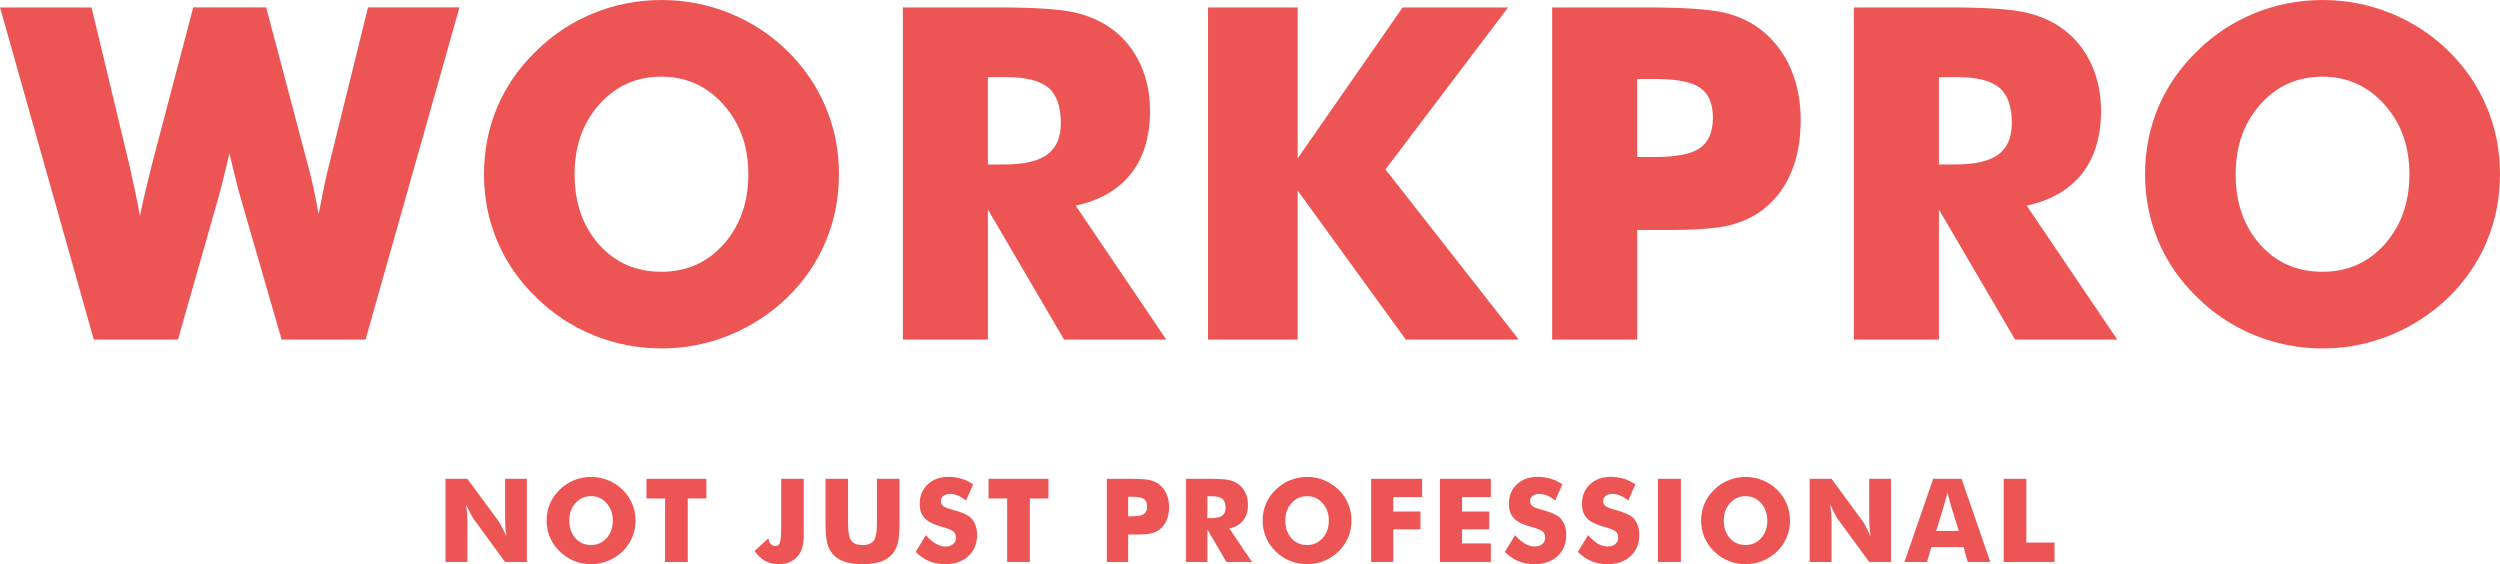
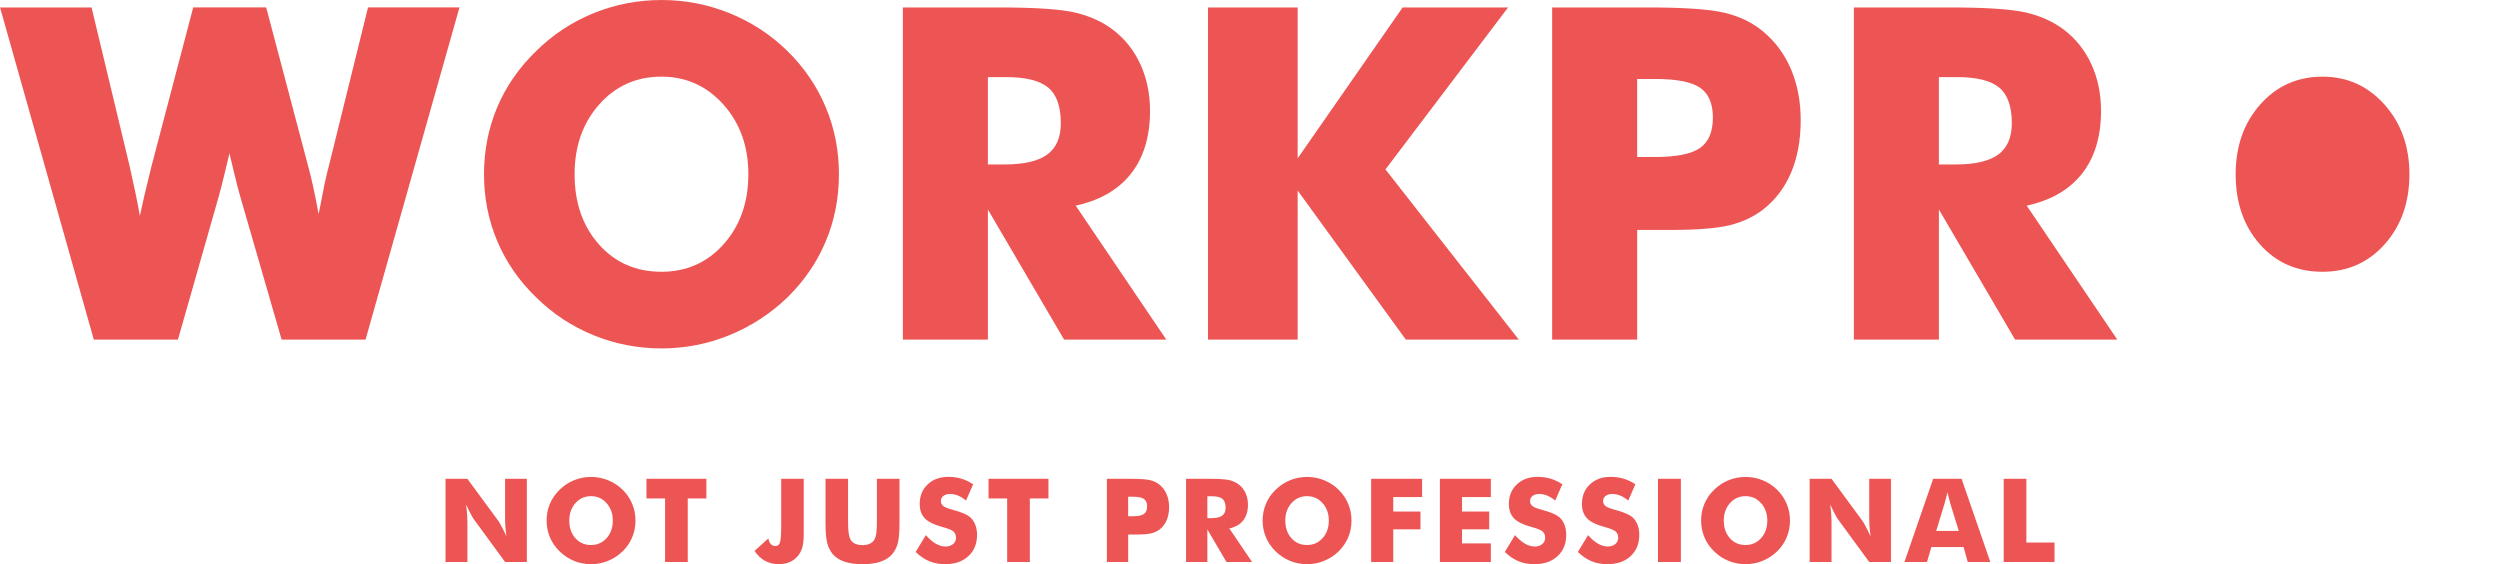
<svg xmlns="http://www.w3.org/2000/svg" xml:space="preserve" width="187.218mm" height="42.251mm" style="shape-rendering:geometricPrecision; text-rendering:geometricPrecision; image-rendering:optimizeQuality; fill-rule:evenodd; clip-rule:evenodd" viewBox="0 0 2106.7 475.44">
  <defs>
    <style type="text/css">  .fil0 {fill:#ED5554;fill-rule:nonzero}  </style>
  </defs>
  <g id="Слой_x0020_1">
-     <path class="fil0" d="M224.32 6.26l35.17 133.1c1.63,5.94 3.2,12.2 4.57,18.73 1.43,6.46 2.87,13.96 4.44,22.38 1.89,-9.98 3.52,-18.14 4.83,-24.6 1.37,-6.46 2.67,-11.94 3.91,-16.51l32.88 -133.1 77.06 0 -79.14 279.91 -70.73 0 -34.58 -119.53c-1.31,-4.17 -3.39,-12.4 -6.33,-24.66 -1.24,-5.48 -2.28,-9.72 -3.07,-12.79 -0.59,2.68 -1.5,6.46 -2.67,11.29 -2.94,12.4 -5.15,21.08 -6.65,26.16l-34.06 119.53 -70.92 0 -79.01 -279.91 77.12 0 32.1 133.82c1.57,6.92 3.07,13.77 4.5,20.68 1.5,6.85 2.87,13.96 4.11,21.2 1.17,-5.35 2.41,-10.96 3.72,-16.83 1.37,-5.87 3.39,-14.22 6.07,-25.06l35.17 -133.82 61.53 0zm482.62 140.54c0,20.16 -3.72,39.02 -11.09,56.57 -7.37,17.62 -18.14,33.34 -32.3,47.24 -14.29,13.77 -30.6,24.34 -48.93,31.84 -18.33,7.44 -37.39,11.16 -57.09,11.16 -20.03,0 -39.21,-3.72 -57.48,-11.16 -18.27,-7.5 -34.32,-18.07 -48.22,-31.84 -14.42,-13.9 -25.32,-29.69 -32.82,-47.43 -7.44,-17.68 -11.16,-36.47 -11.16,-56.37 0,-20.03 3.72,-38.82 11.16,-56.5 7.5,-17.62 18.4,-33.41 32.82,-47.3 13.9,-13.77 29.95,-24.34 48.22,-31.84 18.27,-7.44 37.45,-11.16 57.48,-11.16 19.84,0 39.02,3.72 57.42,11.16 18.4,7.5 34.58,18.07 48.61,31.84 14.03,13.77 24.73,29.49 32.23,47.24 7.44,17.68 11.16,36.54 11.16,56.57zm-149.54 82.21c21.14,0 38.63,-7.76 52.46,-23.29 13.83,-15.59 20.75,-35.23 20.75,-58.92 0,-23.42 -6.98,-43 -21.01,-58.72 -14.03,-15.66 -31.45,-23.49 -52.2,-23.49 -21.14,0 -38.63,7.83 -52.46,23.42 -13.83,15.59 -20.75,35.23 -20.75,58.79 0,23.94 6.79,43.65 20.42,59.05 13.64,15.46 31.25,23.16 52.78,23.16zm203.43 57.16l0 -279.91 79.86 0c31.19,0 52.98,1.43 65.25,4.31 12.27,2.87 22.9,7.7 31.84,14.42 10.05,7.63 17.81,17.42 23.23,29.23 5.42,11.87 8.09,24.92 8.09,39.21 0,21.66 -5.35,39.28 -15.98,52.85 -10.7,13.57 -26.23,22.58 -46.65,27.01l76.34 112.88 -86.13 0 -64.2 -109.61 0 109.61 -71.64 0zm71.64 -147.59l14.09 0c16.44,0 28.45,-2.81 36.02,-8.42 7.57,-5.61 11.35,-14.42 11.35,-26.36 0,-14.03 -3.52,-24.01 -10.57,-29.95 -7.11,-5.94 -18.92,-8.87 -35.62,-8.87l-15.27 0 0 73.6zm185.49 147.59l0 -279.91 75.55 0 0 127.16 88.47 -127.16 88.87 0 -103.35 136.49 112.35 143.41 -95.19 0 -91.15 -125.6 0 125.6 -75.55 0zm361.65 0l-71.64 0 0 -279.91 79.86 0c31.19,0 53.11,1.5 65.77,4.57 12.59,3.07 23.29,8.29 32.1,15.66 10.31,8.55 18.2,19.25 23.62,32.04 5.42,12.85 8.09,27.08 8.09,42.74 0,16.7 -2.67,31.38 -8.03,44.04 -5.35,12.72 -13.24,23.1 -23.68,31.25 -7.89,6.13 -17.22,10.5 -27.92,13.18 -10.7,2.68 -27.86,4.05 -51.41,4.05l-12.98 0 -13.77 0 0 92.39zm0 -153.85l14.55 0c18.34,0 31.12,-2.54 38.36,-7.57 7.24,-5.02 10.9,-13.57 10.9,-25.71 0,-11.74 -3.59,-20.09 -10.7,-25.05 -7.11,-4.96 -19.77,-7.44 -37.84,-7.44l-15.27 0 0 65.77zm182.62 153.85l0 -279.91 79.86 0c31.19,0 52.98,1.43 65.25,4.31 12.27,2.87 22.9,7.7 31.84,14.42 10.05,7.63 17.81,17.42 23.23,29.23 5.42,11.87 8.09,24.92 8.09,39.21 0,21.66 -5.35,39.28 -15.98,52.85 -10.7,13.57 -26.23,22.58 -46.65,27.01l76.34 112.88 -86.13 0 -64.2 -109.61 0 109.61 -71.64 0zm71.64 -147.59l14.09 0c16.44,0 28.45,-2.81 36.02,-8.42 7.57,-5.61 11.35,-14.42 11.35,-26.36 0,-14.03 -3.52,-24.01 -10.57,-29.95 -7.11,-5.94 -18.92,-8.87 -35.62,-8.87l-15.27 0 0 73.6zm472.83 8.22c0,20.16 -3.72,39.02 -11.09,56.57 -7.37,17.62 -18.14,33.34 -32.3,47.24 -14.29,13.77 -30.6,24.34 -48.93,31.84 -18.33,7.44 -37.39,11.16 -57.09,11.16 -20.03,0 -39.21,-3.72 -57.48,-11.16 -18.27,-7.5 -34.32,-18.07 -48.22,-31.84 -14.42,-13.9 -25.32,-29.69 -32.82,-47.43 -7.44,-17.68 -11.16,-36.47 -11.16,-56.37 0,-20.03 3.72,-38.82 11.16,-56.5 7.5,-17.62 18.4,-33.41 32.82,-47.3 13.9,-13.77 29.95,-24.34 48.22,-31.84 18.27,-7.44 37.45,-11.16 57.48,-11.16 19.84,0 39.02,3.72 57.42,11.16 18.4,7.5 34.58,18.07 48.61,31.84 14.03,13.77 24.73,29.49 32.23,47.24 7.44,17.68 11.16,36.54 11.16,56.57zm-149.54 82.21c21.14,0 38.63,-7.76 52.46,-23.29 13.83,-15.59 20.75,-35.23 20.75,-58.92 0,-23.42 -6.98,-43 -21.01,-58.72 -14.03,-15.66 -31.45,-23.49 -52.2,-23.49 -21.14,0 -38.63,7.83 -52.46,23.42 -13.83,15.59 -20.75,35.23 -20.75,58.79 0,23.94 6.79,43.65 20.42,59.05 13.64,15.46 31.25,23.16 52.78,23.16zm-1581.74 244.56l0 -70.09 18.43 0 26.5 36.04c0.51,0.73 1.34,2.22 2.5,4.44 1.18,2.21 2.45,4.85 3.86,7.92 -0.38,-2.91 -0.65,-5.49 -0.83,-7.76 -0.18,-2.27 -0.26,-4.28 -0.26,-6.03l0 -34.62 18.33 0 0 70.09 -18.33 0 -26.48 -36.19c-0.55,-0.74 -1.4,-2.22 -2.56,-4.43 -1.18,-2.22 -2.44,-4.84 -3.81,-7.84 0.38,2.94 0.65,5.54 0.83,7.81 0.18,2.27 0.26,4.28 0.26,6.03l0 34.62 -18.43 0zm160.08 -34.9c0,5.05 -0.93,9.77 -2.78,14.16 -1.85,4.41 -4.54,8.35 -8.09,11.83 -3.58,3.45 -7.66,6.09 -12.25,7.97 -4.59,1.86 -9.36,2.79 -14.3,2.79 -5.02,0 -9.82,-0.93 -14.39,-2.79 -4.57,-1.88 -8.59,-4.52 -12.07,-7.97 -3.61,-3.48 -6.34,-7.43 -8.22,-11.88 -1.86,-4.43 -2.79,-9.13 -2.79,-14.12 0,-5.02 0.93,-9.72 2.79,-14.15 1.88,-4.41 4.61,-8.37 8.22,-11.85 3.48,-3.45 7.5,-6.09 12.07,-7.97 4.58,-1.86 9.38,-2.79 14.39,-2.79 4.97,0 9.77,0.93 14.38,2.79 4.61,1.88 8.66,4.53 12.17,7.97 3.51,3.45 6.19,7.39 8.07,11.83 1.86,4.43 2.79,9.15 2.79,14.17zm-37.45 20.59c5.29,0 9.67,-1.94 13.14,-5.83 3.46,-3.9 5.2,-8.82 5.2,-14.75 0,-5.87 -1.75,-10.77 -5.26,-14.7 -3.51,-3.92 -7.87,-5.88 -13.07,-5.88 -5.29,0 -9.67,1.96 -13.14,5.87 -3.46,3.9 -5.2,8.82 -5.2,14.72 0,6 1.7,10.93 5.11,14.79 3.41,3.87 7.83,5.8 13.22,5.8zm62.39 14.31l0 -53.52 -15.69 0 0 -16.57 50.49 0 0 16.57 -15.69 0 0 53.52 -19.11 0zm97.84 -70.09l19.02 0 0 45.5c0,4.93 -0.33,8.74 -0.96,11.39 -0.64,2.65 -1.68,4.98 -3.15,7.03 -1.94,2.65 -4.33,4.66 -7.17,6.01 -2.84,1.36 -6.03,2.03 -9.56,2.03 -4.41,0 -8.33,-0.95 -11.76,-2.83 -3.45,-1.88 -6.4,-4.66 -8.85,-8.35l11.66 -10.59c0.29,2.07 0.96,3.68 2.01,4.79 1.06,1.13 2.39,1.68 3.99,1.68 1.81,0 3.07,-1.01 3.76,-3.02 0.69,-2.01 1.03,-7.04 1.03,-15.08l0 -38.56zm37.34 0l19.02 0 0 34.1c0,5 0.13,8.61 0.38,10.78 0.26,2.19 0.69,4.02 1.31,5.49 0.72,1.78 2.01,3.15 3.82,4.1 1.81,0.93 4.04,1.4 6.65,1.4 2.61,0 4.82,-0.47 6.63,-1.4 1.8,-0.95 3.09,-2.32 3.84,-4.1 0.62,-1.47 1.05,-3.3 1.31,-5.49 0.24,-2.17 0.38,-5.78 0.38,-10.78l0 -4.79 0 -29.31 19.02 0 0 37.06c0,7.7 -0.46,13.36 -1.39,17.02 -0.93,3.64 -2.48,6.76 -4.69,9.36 -2.39,2.83 -5.67,4.97 -9.85,6.39 -4.18,1.42 -9.25,2.12 -15.21,2.12 -6.01,0 -11.08,-0.7 -15.24,-2.12 -4.17,-1.42 -7.47,-3.56 -9.88,-6.39 -2.17,-2.6 -3.73,-5.72 -4.67,-9.36 -0.93,-3.66 -1.41,-9.33 -1.41,-17.02l0 -7.27 0 -29.78zm84.56 47.45c2.84,3.22 5.64,5.62 8.4,7.22 2.76,1.58 5.51,2.39 8.25,2.39 2.55,0 4.66,-0.69 6.29,-2.06 1.65,-1.37 2.47,-3.1 2.47,-5.21 0,-2.32 -0.7,-4.12 -2.12,-5.37 -1.42,-1.26 -4.62,-2.57 -9.62,-3.91 -6.86,-1.85 -11.73,-4.26 -14.57,-7.22 -2.84,-2.97 -4.26,-7.04 -4.26,-12.2 0,-6.71 2.24,-12.17 6.73,-16.4 4.48,-4.23 10.31,-6.34 17.45,-6.34 3.87,0 7.53,0.52 11,1.55 3.46,1.05 6.75,2.62 9.85,4.72l-6 13.72c-2.17,-1.85 -4.4,-3.24 -6.68,-4.18 -2.27,-0.93 -4.53,-1.41 -6.76,-1.41 -2.29,0 -4.15,0.56 -5.59,1.65 -1.44,1.09 -2.16,2.52 -2.16,4.23 0,1.75 0.62,3.15 1.88,4.22 1.26,1.05 3.69,2.06 7.29,3.01l0.87 0.24c7.79,2.11 12.92,4.41 15.37,6.94 1.67,1.72 2.92,3.79 3.79,6.19 0.87,2.42 1.29,5.08 1.29,8.02 0,7.43 -2.44,13.41 -7.32,17.92 -4.88,4.53 -11.4,6.78 -19.54,6.78 -4.88,0 -9.33,-0.83 -13.35,-2.48 -4,-1.67 -7.86,-4.26 -11.55,-7.81l8.61 -14.21zm68.53 22.64l0 -53.52 -15.69 0 0 -16.57 50.49 0 0 16.57 -15.69 0 0 53.52 -19.11 0zm101.96 0l-17.94 0 0 -70.09 20 0c7.81,0 13.3,0.38 16.47,1.14 3.15,0.77 5.83,2.07 8.04,3.92 2.58,2.14 4.56,4.82 5.91,8.02 1.36,3.22 2.03,6.78 2.03,10.7 0,4.18 -0.67,7.86 -2.01,11.03 -1.34,3.19 -3.32,5.78 -5.93,7.83 -1.98,1.53 -4.31,2.63 -6.99,3.3 -2.68,0.67 -6.98,1.01 -12.87,1.01l-3.25 0 -3.45 0 0 23.13zm0 -38.53l3.64 0c4.59,0 7.79,-0.64 9.61,-1.89 1.81,-1.26 2.73,-3.4 2.73,-6.44 0,-2.94 -0.9,-5.03 -2.68,-6.27 -1.78,-1.24 -4.95,-1.86 -9.48,-1.86l-3.82 0 0 16.47zm48.8 38.53l0 -70.09 20 0c7.81,0 13.27,0.36 16.34,1.08 3.07,0.72 5.73,1.93 7.97,3.61 2.52,1.91 4.46,4.36 5.82,7.32 1.36,2.97 2.03,6.24 2.03,9.82 0,5.42 -1.34,9.84 -4,13.23 -2.68,3.4 -6.57,5.65 -11.68,6.76l19.12 28.26 -21.57 0 -16.08 -27.45 0 27.45 -17.94 0zm17.94 -36.96l3.53 0c4.12,0 7.12,-0.7 9.02,-2.11 1.89,-1.4 2.84,-3.61 2.84,-6.6 0,-3.51 -0.88,-6.01 -2.65,-7.5 -1.78,-1.49 -4.74,-2.22 -8.92,-2.22l-3.82 0 0 18.43zm121.47 2.06c0,5.05 -0.93,9.77 -2.78,14.16 -1.85,4.41 -4.54,8.35 -8.09,11.83 -3.58,3.45 -7.66,6.09 -12.25,7.97 -4.59,1.86 -9.36,2.79 -14.3,2.79 -5.02,0 -9.82,-0.93 -14.39,-2.79 -4.57,-1.88 -8.59,-4.52 -12.07,-7.97 -3.61,-3.48 -6.34,-7.43 -8.22,-11.88 -1.86,-4.43 -2.79,-9.13 -2.79,-14.12 0,-5.02 0.93,-9.72 2.79,-14.15 1.88,-4.41 4.61,-8.37 8.22,-11.85 3.48,-3.45 7.5,-6.09 12.07,-7.97 4.58,-1.86 9.38,-2.79 14.39,-2.79 4.97,0 9.77,0.93 14.38,2.79 4.61,1.88 8.66,4.53 12.17,7.97 3.51,3.45 6.19,7.39 8.07,11.83 1.86,4.43 2.79,9.15 2.79,14.17zm-37.45 20.59c5.29,0 9.67,-1.94 13.14,-5.83 3.46,-3.9 5.2,-8.82 5.2,-14.75 0,-5.87 -1.75,-10.77 -5.26,-14.7 -3.51,-3.92 -7.87,-5.88 -13.07,-5.88 -5.29,0 -9.67,1.96 -13.14,5.87 -3.46,3.9 -5.2,8.82 -5.2,14.72 0,6 1.7,10.93 5.11,14.79 3.41,3.87 7.83,5.8 13.22,5.8zm54.01 14.31l0 -70.09 42.94 0 0 15.39 -24.31 0 0 12.16 22.92 0 0 15 -22.92 0 0 27.55 -18.63 0zm57.93 0l0 -70.09 42.94 0 0 15.39 -24.31 0 0 12.16 22.92 0 0 15 -22.92 0 0 11.86 24.31 0 0 15.69 -42.94 0zm63.29 -22.64c2.84,3.22 5.64,5.62 8.4,7.22 2.76,1.58 5.51,2.39 8.25,2.39 2.55,0 4.66,-0.69 6.29,-2.06 1.65,-1.37 2.47,-3.1 2.47,-5.21 0,-2.32 -0.7,-4.12 -2.12,-5.37 -1.42,-1.26 -4.62,-2.57 -9.62,-3.91 -6.86,-1.85 -11.73,-4.26 -14.57,-7.22 -2.84,-2.97 -4.26,-7.04 -4.26,-12.2 0,-6.71 2.24,-12.17 6.73,-16.4 4.48,-4.23 10.31,-6.34 17.45,-6.34 3.87,0 7.53,0.52 11,1.55 3.46,1.05 6.75,2.62 9.85,4.72l-6 13.72c-2.17,-1.85 -4.4,-3.24 -6.68,-4.18 -2.27,-0.93 -4.53,-1.41 -6.76,-1.41 -2.29,0 -4.15,0.56 -5.59,1.65 -1.44,1.09 -2.16,2.52 -2.16,4.23 0,1.75 0.62,3.15 1.88,4.22 1.26,1.05 3.69,2.06 7.29,3.01l0.87 0.24c7.79,2.11 12.92,4.41 15.37,6.94 1.67,1.72 2.92,3.79 3.79,6.19 0.87,2.42 1.29,5.08 1.29,8.02 0,7.43 -2.44,13.41 -7.32,17.92 -4.88,4.53 -11.4,6.78 -19.54,6.78 -4.88,0 -9.33,-0.83 -13.35,-2.48 -4,-1.67 -7.86,-4.26 -11.55,-7.81l8.61 -14.21zm61.56 0c2.84,3.22 5.64,5.62 8.4,7.22 2.76,1.58 5.51,2.39 8.25,2.39 2.55,0 4.66,-0.69 6.29,-2.06 1.65,-1.37 2.47,-3.1 2.47,-5.21 0,-2.32 -0.7,-4.12 -2.12,-5.37 -1.42,-1.26 -4.62,-2.57 -9.62,-3.91 -6.86,-1.85 -11.73,-4.26 -14.57,-7.22 -2.84,-2.97 -4.26,-7.04 -4.26,-12.2 0,-6.71 2.24,-12.17 6.73,-16.4 4.48,-4.23 10.31,-6.34 17.45,-6.34 3.87,0 7.53,0.52 11,1.55 3.46,1.05 6.75,2.62 9.85,4.72l-6 13.72c-2.17,-1.85 -4.4,-3.24 -6.68,-4.18 -2.27,-0.93 -4.53,-1.41 -6.76,-1.41 -2.29,0 -4.15,0.56 -5.59,1.65 -1.44,1.09 -2.16,2.52 -2.16,4.23 0,1.75 0.62,3.15 1.88,4.22 1.26,1.05 3.69,2.06 7.29,3.01l0.87 0.24c7.79,2.11 12.92,4.41 15.37,6.94 1.67,1.72 2.92,3.79 3.79,6.19 0.87,2.42 1.29,5.08 1.29,8.02 0,7.43 -2.44,13.41 -7.32,17.92 -4.88,4.53 -11.4,6.78 -19.54,6.78 -4.88,0 -9.33,-0.83 -13.35,-2.48 -4,-1.67 -7.86,-4.26 -11.55,-7.81l8.61 -14.21zm58.93 22.64l0 -70.09 19.31 0 0 70.09 -19.31 0zm111.24 -34.9c0,5.05 -0.93,9.77 -2.78,14.16 -1.85,4.41 -4.54,8.35 -8.09,11.83 -3.58,3.45 -7.66,6.09 -12.25,7.97 -4.59,1.86 -9.36,2.79 -14.3,2.79 -5.02,0 -9.82,-0.93 -14.39,-2.79 -4.57,-1.88 -8.59,-4.52 -12.07,-7.97 -3.61,-3.48 -6.34,-7.43 -8.22,-11.88 -1.86,-4.43 -2.79,-9.13 -2.79,-14.12 0,-5.02 0.93,-9.72 2.79,-14.15 1.88,-4.41 4.61,-8.37 8.22,-11.85 3.48,-3.45 7.5,-6.09 12.07,-7.97 4.58,-1.86 9.38,-2.79 14.39,-2.79 4.97,0 9.77,0.93 14.38,2.79 4.61,1.88 8.66,4.53 12.17,7.97 3.51,3.45 6.19,7.39 8.07,11.83 1.86,4.43 2.79,9.15 2.79,14.17zm-37.45 20.59c5.29,0 9.67,-1.94 13.14,-5.83 3.46,-3.9 5.2,-8.82 5.2,-14.75 0,-5.87 -1.75,-10.77 -5.26,-14.7 -3.51,-3.92 -7.87,-5.88 -13.07,-5.88 -5.29,0 -9.67,1.96 -13.14,5.87 -3.46,3.9 -5.2,8.82 -5.2,14.72 0,6 1.7,10.93 5.11,14.79 3.41,3.87 7.83,5.8 13.22,5.8zm54.01 14.31l0 -70.09 18.43 0 26.5 36.04c0.51,0.73 1.34,2.22 2.5,4.44 1.18,2.21 2.45,4.85 3.86,7.92 -0.38,-2.91 -0.65,-5.49 -0.83,-7.76 -0.18,-2.27 -0.26,-4.28 -0.26,-6.03l0 -34.62 18.33 0 0 70.09 -18.33 0 -26.48 -36.19c-0.55,-0.74 -1.4,-2.22 -2.56,-4.43 -1.18,-2.22 -2.44,-4.84 -3.81,-7.84 0.38,2.94 0.65,5.54 0.83,7.81 0.18,2.27 0.26,4.28 0.26,6.03l0 34.62 -18.43 0zm106.67 -26.17l19 0 -7.14 -23.13c-0.21,-0.7 -0.52,-1.83 -0.9,-3.4 -0.39,-1.57 -0.88,-3.58 -1.49,-6.03 -0.41,1.72 -0.82,3.37 -1.22,4.93 -0.39,1.55 -0.8,3.06 -1.21,4.49l-7.04 23.13zm-26.78 26.17l24.2 -70.09 23.94 0 24.21 70.09 -19 0 -3.55 -12.55 -27.14 0 -3.64 12.55 -19.02 0zm83.63 0l0 -70.09 19.11 0 0 53.72 23.72 0 0 16.37 -42.84 0z" />
+     <path class="fil0" d="M224.32 6.26l35.17 133.1c1.63,5.94 3.2,12.2 4.57,18.73 1.43,6.46 2.87,13.96 4.44,22.38 1.89,-9.98 3.52,-18.14 4.83,-24.6 1.37,-6.46 2.67,-11.94 3.91,-16.51l32.88 -133.1 77.06 0 -79.14 279.91 -70.73 0 -34.58 -119.53c-1.31,-4.17 -3.39,-12.4 -6.33,-24.66 -1.24,-5.48 -2.28,-9.72 -3.07,-12.79 -0.59,2.68 -1.5,6.46 -2.67,11.29 -2.94,12.4 -5.15,21.08 -6.65,26.16l-34.06 119.53 -70.92 0 -79.01 -279.91 77.12 0 32.1 133.82c1.57,6.92 3.07,13.77 4.5,20.68 1.5,6.85 2.87,13.96 4.11,21.2 1.17,-5.35 2.41,-10.96 3.72,-16.83 1.37,-5.87 3.39,-14.22 6.07,-25.06l35.17 -133.82 61.53 0zm482.62 140.54c0,20.16 -3.72,39.02 -11.09,56.57 -7.37,17.62 -18.14,33.34 -32.3,47.24 -14.29,13.77 -30.6,24.34 -48.93,31.84 -18.33,7.44 -37.39,11.16 -57.09,11.16 -20.03,0 -39.21,-3.72 -57.48,-11.16 -18.27,-7.5 -34.32,-18.07 -48.22,-31.84 -14.42,-13.9 -25.32,-29.69 -32.82,-47.43 -7.44,-17.68 -11.16,-36.47 -11.16,-56.37 0,-20.03 3.72,-38.82 11.16,-56.5 7.5,-17.62 18.4,-33.41 32.82,-47.3 13.9,-13.77 29.95,-24.34 48.22,-31.84 18.27,-7.44 37.45,-11.16 57.48,-11.16 19.84,0 39.02,3.72 57.42,11.16 18.4,7.5 34.58,18.07 48.61,31.84 14.03,13.77 24.73,29.49 32.23,47.24 7.44,17.68 11.16,36.54 11.16,56.57zm-149.54 82.21c21.14,0 38.63,-7.76 52.46,-23.29 13.83,-15.59 20.75,-35.23 20.75,-58.92 0,-23.42 -6.98,-43 -21.01,-58.72 -14.03,-15.66 -31.45,-23.49 -52.2,-23.49 -21.14,0 -38.63,7.83 -52.46,23.42 -13.83,15.59 -20.75,35.23 -20.75,58.79 0,23.94 6.79,43.65 20.42,59.05 13.64,15.46 31.25,23.16 52.78,23.16zm203.43 57.16l0 -279.91 79.86 0c31.19,0 52.98,1.43 65.25,4.31 12.27,2.87 22.9,7.7 31.84,14.42 10.05,7.63 17.81,17.42 23.23,29.23 5.42,11.87 8.09,24.92 8.09,39.21 0,21.66 -5.35,39.28 -15.98,52.85 -10.7,13.57 -26.23,22.58 -46.65,27.01l76.34 112.88 -86.13 0 -64.2 -109.61 0 109.61 -71.64 0zm71.64 -147.59l14.09 0c16.44,0 28.45,-2.81 36.02,-8.42 7.57,-5.61 11.35,-14.42 11.35,-26.36 0,-14.03 -3.52,-24.01 -10.57,-29.95 -7.11,-5.94 -18.92,-8.87 -35.62,-8.87l-15.27 0 0 73.6zm185.49 147.59l0 -279.91 75.55 0 0 127.16 88.47 -127.16 88.87 0 -103.35 136.49 112.35 143.41 -95.19 0 -91.15 -125.6 0 125.6 -75.55 0zm361.65 0l-71.64 0 0 -279.91 79.86 0c31.19,0 53.11,1.5 65.77,4.57 12.59,3.07 23.29,8.29 32.1,15.66 10.31,8.55 18.2,19.25 23.62,32.04 5.42,12.85 8.09,27.08 8.09,42.74 0,16.7 -2.67,31.38 -8.03,44.04 -5.35,12.72 -13.24,23.1 -23.68,31.25 -7.89,6.13 -17.22,10.5 -27.92,13.18 -10.7,2.68 -27.86,4.05 -51.41,4.05l-12.98 0 -13.77 0 0 92.39zm0 -153.85l14.55 0c18.34,0 31.12,-2.54 38.36,-7.57 7.24,-5.02 10.9,-13.57 10.9,-25.71 0,-11.74 -3.59,-20.09 -10.7,-25.05 -7.11,-4.96 -19.77,-7.44 -37.84,-7.44l-15.27 0 0 65.77zm182.62 153.85l0 -279.91 79.86 0c31.19,0 52.98,1.43 65.25,4.31 12.27,2.87 22.9,7.7 31.84,14.42 10.05,7.63 17.81,17.42 23.23,29.23 5.42,11.87 8.09,24.92 8.09,39.21 0,21.66 -5.35,39.28 -15.98,52.85 -10.7,13.57 -26.23,22.58 -46.65,27.01l76.34 112.88 -86.13 0 -64.2 -109.61 0 109.61 -71.64 0zm71.64 -147.59l14.09 0c16.44,0 28.45,-2.81 36.02,-8.42 7.57,-5.61 11.35,-14.42 11.35,-26.36 0,-14.03 -3.52,-24.01 -10.57,-29.95 -7.11,-5.94 -18.92,-8.87 -35.62,-8.87l-15.27 0 0 73.6zm472.83 8.22zm-149.54 82.21c21.14,0 38.63,-7.76 52.46,-23.29 13.83,-15.59 20.75,-35.23 20.75,-58.92 0,-23.42 -6.98,-43 -21.01,-58.72 -14.03,-15.66 -31.45,-23.49 -52.2,-23.49 -21.14,0 -38.63,7.83 -52.46,23.42 -13.83,15.59 -20.75,35.23 -20.75,58.79 0,23.94 6.79,43.65 20.42,59.05 13.64,15.46 31.25,23.16 52.78,23.16zm-1581.74 244.56l0 -70.09 18.43 0 26.5 36.04c0.51,0.73 1.34,2.22 2.5,4.44 1.18,2.21 2.45,4.85 3.86,7.92 -0.38,-2.91 -0.65,-5.49 -0.83,-7.76 -0.18,-2.27 -0.26,-4.28 -0.26,-6.03l0 -34.62 18.33 0 0 70.09 -18.33 0 -26.48 -36.19c-0.55,-0.74 -1.4,-2.22 -2.56,-4.43 -1.18,-2.22 -2.44,-4.84 -3.81,-7.84 0.38,2.94 0.65,5.54 0.83,7.81 0.18,2.27 0.26,4.28 0.26,6.03l0 34.62 -18.43 0zm160.08 -34.9c0,5.05 -0.93,9.77 -2.78,14.16 -1.85,4.41 -4.54,8.35 -8.09,11.83 -3.58,3.45 -7.66,6.09 -12.25,7.97 -4.59,1.86 -9.36,2.79 -14.3,2.79 -5.02,0 -9.82,-0.93 -14.39,-2.79 -4.57,-1.88 -8.59,-4.52 -12.07,-7.97 -3.61,-3.48 -6.34,-7.43 -8.22,-11.88 -1.86,-4.43 -2.79,-9.13 -2.79,-14.12 0,-5.02 0.93,-9.72 2.79,-14.15 1.88,-4.41 4.61,-8.37 8.22,-11.85 3.48,-3.45 7.5,-6.09 12.07,-7.97 4.58,-1.86 9.38,-2.79 14.39,-2.79 4.97,0 9.77,0.93 14.38,2.79 4.61,1.88 8.66,4.53 12.17,7.97 3.51,3.45 6.19,7.39 8.07,11.83 1.86,4.43 2.79,9.15 2.79,14.17zm-37.45 20.59c5.29,0 9.67,-1.94 13.14,-5.83 3.46,-3.9 5.2,-8.82 5.2,-14.75 0,-5.87 -1.75,-10.77 -5.26,-14.7 -3.51,-3.92 -7.87,-5.88 -13.07,-5.88 -5.29,0 -9.67,1.96 -13.14,5.87 -3.46,3.9 -5.2,8.82 -5.2,14.72 0,6 1.7,10.93 5.11,14.79 3.41,3.87 7.83,5.8 13.22,5.8zm62.39 14.31l0 -53.52 -15.69 0 0 -16.57 50.49 0 0 16.57 -15.69 0 0 53.52 -19.11 0zm97.84 -70.09l19.02 0 0 45.5c0,4.93 -0.33,8.74 -0.96,11.39 -0.64,2.65 -1.68,4.98 -3.15,7.03 -1.94,2.65 -4.33,4.66 -7.17,6.01 -2.84,1.36 -6.03,2.03 -9.56,2.03 -4.41,0 -8.33,-0.95 -11.76,-2.83 -3.45,-1.88 -6.4,-4.66 -8.85,-8.35l11.66 -10.59c0.29,2.07 0.96,3.68 2.01,4.79 1.06,1.13 2.39,1.68 3.99,1.68 1.81,0 3.07,-1.01 3.76,-3.02 0.69,-2.01 1.03,-7.04 1.03,-15.08l0 -38.56zm37.34 0l19.02 0 0 34.1c0,5 0.13,8.61 0.38,10.78 0.26,2.19 0.69,4.02 1.31,5.49 0.72,1.78 2.01,3.15 3.82,4.1 1.81,0.93 4.04,1.4 6.65,1.4 2.61,0 4.82,-0.47 6.63,-1.4 1.8,-0.95 3.09,-2.32 3.84,-4.1 0.62,-1.47 1.05,-3.3 1.31,-5.49 0.24,-2.17 0.38,-5.78 0.38,-10.78l0 -4.79 0 -29.31 19.02 0 0 37.06c0,7.7 -0.46,13.36 -1.39,17.02 -0.93,3.64 -2.48,6.76 -4.69,9.36 -2.39,2.83 -5.67,4.97 -9.85,6.39 -4.18,1.42 -9.25,2.12 -15.21,2.12 -6.01,0 -11.08,-0.7 -15.24,-2.12 -4.17,-1.42 -7.47,-3.56 -9.88,-6.39 -2.17,-2.6 -3.73,-5.72 -4.67,-9.36 -0.93,-3.66 -1.41,-9.33 -1.41,-17.02l0 -7.27 0 -29.78zm84.56 47.45c2.84,3.22 5.64,5.62 8.4,7.22 2.76,1.58 5.51,2.39 8.25,2.39 2.55,0 4.66,-0.69 6.29,-2.06 1.65,-1.37 2.47,-3.1 2.47,-5.21 0,-2.32 -0.7,-4.12 -2.12,-5.37 -1.42,-1.26 -4.62,-2.57 -9.62,-3.91 -6.86,-1.85 -11.73,-4.26 -14.57,-7.22 -2.84,-2.97 -4.26,-7.04 -4.26,-12.2 0,-6.71 2.24,-12.17 6.73,-16.4 4.48,-4.23 10.31,-6.34 17.45,-6.34 3.87,0 7.53,0.52 11,1.55 3.46,1.05 6.75,2.62 9.85,4.72l-6 13.72c-2.17,-1.85 -4.4,-3.24 -6.68,-4.18 -2.27,-0.93 -4.53,-1.41 -6.76,-1.41 -2.29,0 -4.15,0.56 -5.59,1.65 -1.44,1.09 -2.16,2.52 -2.16,4.23 0,1.75 0.62,3.15 1.88,4.22 1.26,1.05 3.69,2.06 7.29,3.01l0.87 0.24c7.79,2.11 12.92,4.41 15.37,6.94 1.67,1.72 2.92,3.79 3.79,6.19 0.87,2.42 1.29,5.08 1.29,8.02 0,7.43 -2.44,13.41 -7.32,17.92 -4.88,4.53 -11.4,6.78 -19.54,6.78 -4.88,0 -9.33,-0.83 -13.35,-2.48 -4,-1.67 -7.86,-4.26 -11.55,-7.81l8.61 -14.21zm68.53 22.64l0 -53.52 -15.69 0 0 -16.57 50.49 0 0 16.57 -15.69 0 0 53.52 -19.11 0zm101.96 0l-17.94 0 0 -70.09 20 0c7.81,0 13.3,0.38 16.47,1.14 3.15,0.77 5.83,2.07 8.04,3.92 2.58,2.14 4.56,4.82 5.91,8.02 1.36,3.22 2.03,6.78 2.03,10.7 0,4.18 -0.67,7.86 -2.01,11.03 -1.34,3.19 -3.32,5.78 -5.93,7.83 -1.98,1.53 -4.31,2.63 -6.99,3.3 -2.68,0.67 -6.98,1.01 -12.87,1.01l-3.25 0 -3.45 0 0 23.13zm0 -38.53l3.64 0c4.59,0 7.79,-0.64 9.61,-1.89 1.81,-1.26 2.73,-3.4 2.73,-6.44 0,-2.94 -0.9,-5.03 -2.68,-6.27 -1.78,-1.24 -4.95,-1.86 -9.48,-1.86l-3.82 0 0 16.47zm48.8 38.53l0 -70.09 20 0c7.81,0 13.27,0.36 16.34,1.08 3.07,0.72 5.73,1.93 7.97,3.61 2.52,1.91 4.46,4.36 5.82,7.32 1.36,2.97 2.03,6.24 2.03,9.82 0,5.42 -1.34,9.84 -4,13.23 -2.68,3.4 -6.57,5.65 -11.68,6.76l19.12 28.26 -21.57 0 -16.08 -27.45 0 27.45 -17.94 0zm17.94 -36.96l3.53 0c4.12,0 7.12,-0.7 9.02,-2.11 1.89,-1.4 2.84,-3.61 2.84,-6.6 0,-3.51 -0.88,-6.01 -2.65,-7.5 -1.78,-1.49 -4.74,-2.22 -8.92,-2.22l-3.82 0 0 18.43zm121.47 2.06c0,5.05 -0.93,9.77 -2.78,14.16 -1.85,4.41 -4.54,8.35 -8.09,11.83 -3.58,3.45 -7.66,6.09 -12.25,7.97 -4.59,1.86 -9.36,2.79 -14.3,2.79 -5.02,0 -9.82,-0.93 -14.39,-2.79 -4.57,-1.88 -8.59,-4.52 -12.07,-7.97 -3.61,-3.48 -6.34,-7.43 -8.22,-11.88 -1.86,-4.43 -2.79,-9.13 -2.79,-14.12 0,-5.02 0.93,-9.72 2.79,-14.15 1.88,-4.41 4.61,-8.37 8.22,-11.85 3.48,-3.45 7.5,-6.09 12.07,-7.97 4.58,-1.86 9.38,-2.79 14.39,-2.79 4.97,0 9.77,0.93 14.38,2.79 4.61,1.88 8.66,4.53 12.17,7.97 3.51,3.45 6.19,7.39 8.07,11.83 1.86,4.43 2.79,9.15 2.79,14.17zm-37.45 20.59c5.29,0 9.67,-1.94 13.14,-5.83 3.46,-3.9 5.2,-8.82 5.2,-14.75 0,-5.87 -1.75,-10.77 -5.26,-14.7 -3.51,-3.92 -7.87,-5.88 -13.07,-5.88 -5.29,0 -9.67,1.96 -13.14,5.87 -3.46,3.9 -5.2,8.82 -5.2,14.72 0,6 1.7,10.93 5.11,14.79 3.41,3.87 7.83,5.8 13.22,5.8zm54.01 14.31l0 -70.09 42.94 0 0 15.39 -24.31 0 0 12.16 22.92 0 0 15 -22.92 0 0 27.55 -18.63 0zm57.93 0l0 -70.09 42.94 0 0 15.39 -24.31 0 0 12.16 22.92 0 0 15 -22.92 0 0 11.86 24.31 0 0 15.69 -42.94 0zm63.29 -22.64c2.84,3.22 5.64,5.62 8.4,7.22 2.76,1.58 5.51,2.39 8.25,2.39 2.55,0 4.66,-0.69 6.29,-2.06 1.65,-1.37 2.47,-3.1 2.47,-5.21 0,-2.32 -0.7,-4.12 -2.12,-5.37 -1.42,-1.26 -4.62,-2.57 -9.62,-3.91 -6.86,-1.85 -11.73,-4.26 -14.57,-7.22 -2.84,-2.97 -4.26,-7.04 -4.26,-12.2 0,-6.71 2.24,-12.17 6.73,-16.4 4.48,-4.23 10.31,-6.34 17.45,-6.34 3.87,0 7.53,0.52 11,1.55 3.46,1.05 6.75,2.62 9.85,4.72l-6 13.72c-2.17,-1.85 -4.4,-3.24 -6.68,-4.18 -2.27,-0.93 -4.53,-1.41 -6.76,-1.41 -2.29,0 -4.15,0.56 -5.59,1.65 -1.44,1.09 -2.16,2.52 -2.16,4.23 0,1.75 0.62,3.15 1.88,4.22 1.26,1.05 3.69,2.06 7.29,3.01l0.87 0.24c7.79,2.11 12.92,4.41 15.37,6.94 1.67,1.72 2.92,3.79 3.79,6.19 0.87,2.42 1.29,5.08 1.29,8.02 0,7.43 -2.44,13.41 -7.32,17.92 -4.88,4.53 -11.4,6.78 -19.54,6.78 -4.88,0 -9.33,-0.83 -13.35,-2.48 -4,-1.67 -7.86,-4.26 -11.55,-7.81l8.61 -14.21zm61.56 0c2.84,3.22 5.64,5.62 8.4,7.22 2.76,1.58 5.51,2.39 8.25,2.39 2.55,0 4.66,-0.69 6.29,-2.06 1.65,-1.37 2.47,-3.1 2.47,-5.21 0,-2.32 -0.7,-4.12 -2.12,-5.37 -1.42,-1.26 -4.62,-2.57 -9.62,-3.91 -6.86,-1.85 -11.73,-4.26 -14.57,-7.22 -2.84,-2.97 -4.26,-7.04 -4.26,-12.2 0,-6.71 2.24,-12.17 6.73,-16.4 4.48,-4.23 10.31,-6.34 17.45,-6.34 3.87,0 7.53,0.52 11,1.55 3.46,1.05 6.75,2.62 9.85,4.72l-6 13.72c-2.17,-1.85 -4.4,-3.24 -6.68,-4.18 -2.27,-0.93 -4.53,-1.41 -6.76,-1.41 -2.29,0 -4.15,0.56 -5.59,1.65 -1.44,1.09 -2.16,2.52 -2.16,4.23 0,1.75 0.62,3.15 1.88,4.22 1.26,1.05 3.69,2.06 7.29,3.01l0.87 0.24c7.79,2.11 12.92,4.41 15.37,6.94 1.67,1.72 2.92,3.79 3.79,6.19 0.87,2.42 1.29,5.08 1.29,8.02 0,7.43 -2.44,13.41 -7.32,17.92 -4.88,4.53 -11.4,6.78 -19.54,6.78 -4.88,0 -9.33,-0.83 -13.35,-2.48 -4,-1.67 -7.86,-4.26 -11.55,-7.81l8.61 -14.21zm58.93 22.64l0 -70.09 19.31 0 0 70.09 -19.31 0zm111.24 -34.9c0,5.05 -0.93,9.77 -2.78,14.16 -1.85,4.41 -4.54,8.35 -8.09,11.83 -3.58,3.45 -7.66,6.09 -12.25,7.97 -4.59,1.86 -9.36,2.79 -14.3,2.79 -5.02,0 -9.82,-0.93 -14.39,-2.79 -4.57,-1.88 -8.59,-4.52 -12.07,-7.97 -3.61,-3.48 -6.34,-7.43 -8.22,-11.88 -1.86,-4.43 -2.79,-9.13 -2.79,-14.12 0,-5.02 0.93,-9.72 2.79,-14.15 1.88,-4.41 4.61,-8.37 8.22,-11.85 3.48,-3.45 7.5,-6.09 12.07,-7.97 4.58,-1.86 9.38,-2.79 14.39,-2.79 4.97,0 9.77,0.93 14.38,2.79 4.61,1.88 8.66,4.53 12.17,7.97 3.51,3.45 6.19,7.39 8.07,11.83 1.86,4.43 2.79,9.15 2.79,14.17zm-37.45 20.59c5.29,0 9.67,-1.94 13.14,-5.83 3.46,-3.9 5.2,-8.82 5.2,-14.75 0,-5.87 -1.75,-10.77 -5.26,-14.7 -3.51,-3.92 -7.87,-5.88 -13.07,-5.88 -5.29,0 -9.67,1.96 -13.14,5.87 -3.46,3.9 -5.2,8.82 -5.2,14.72 0,6 1.7,10.93 5.11,14.79 3.41,3.87 7.83,5.8 13.22,5.8zm54.01 14.31l0 -70.09 18.43 0 26.5 36.04c0.51,0.73 1.34,2.22 2.5,4.44 1.18,2.21 2.45,4.85 3.86,7.92 -0.38,-2.91 -0.65,-5.49 -0.83,-7.76 -0.18,-2.27 -0.26,-4.28 -0.26,-6.03l0 -34.62 18.33 0 0 70.09 -18.33 0 -26.48 -36.19c-0.55,-0.74 -1.4,-2.22 -2.56,-4.43 -1.18,-2.22 -2.44,-4.84 -3.81,-7.84 0.38,2.94 0.65,5.54 0.83,7.81 0.18,2.27 0.26,4.28 0.26,6.03l0 34.62 -18.43 0zm106.67 -26.17l19 0 -7.14 -23.13c-0.21,-0.7 -0.52,-1.83 -0.9,-3.4 -0.39,-1.57 -0.88,-3.58 -1.49,-6.03 -0.41,1.72 -0.82,3.37 -1.22,4.93 -0.39,1.55 -0.8,3.06 -1.21,4.49l-7.04 23.13zm-26.78 26.17l24.2 -70.09 23.94 0 24.21 70.09 -19 0 -3.55 -12.55 -27.14 0 -3.64 12.55 -19.02 0zm83.63 0l0 -70.09 19.11 0 0 53.72 23.72 0 0 16.37 -42.84 0z" />
  </g>
</svg>